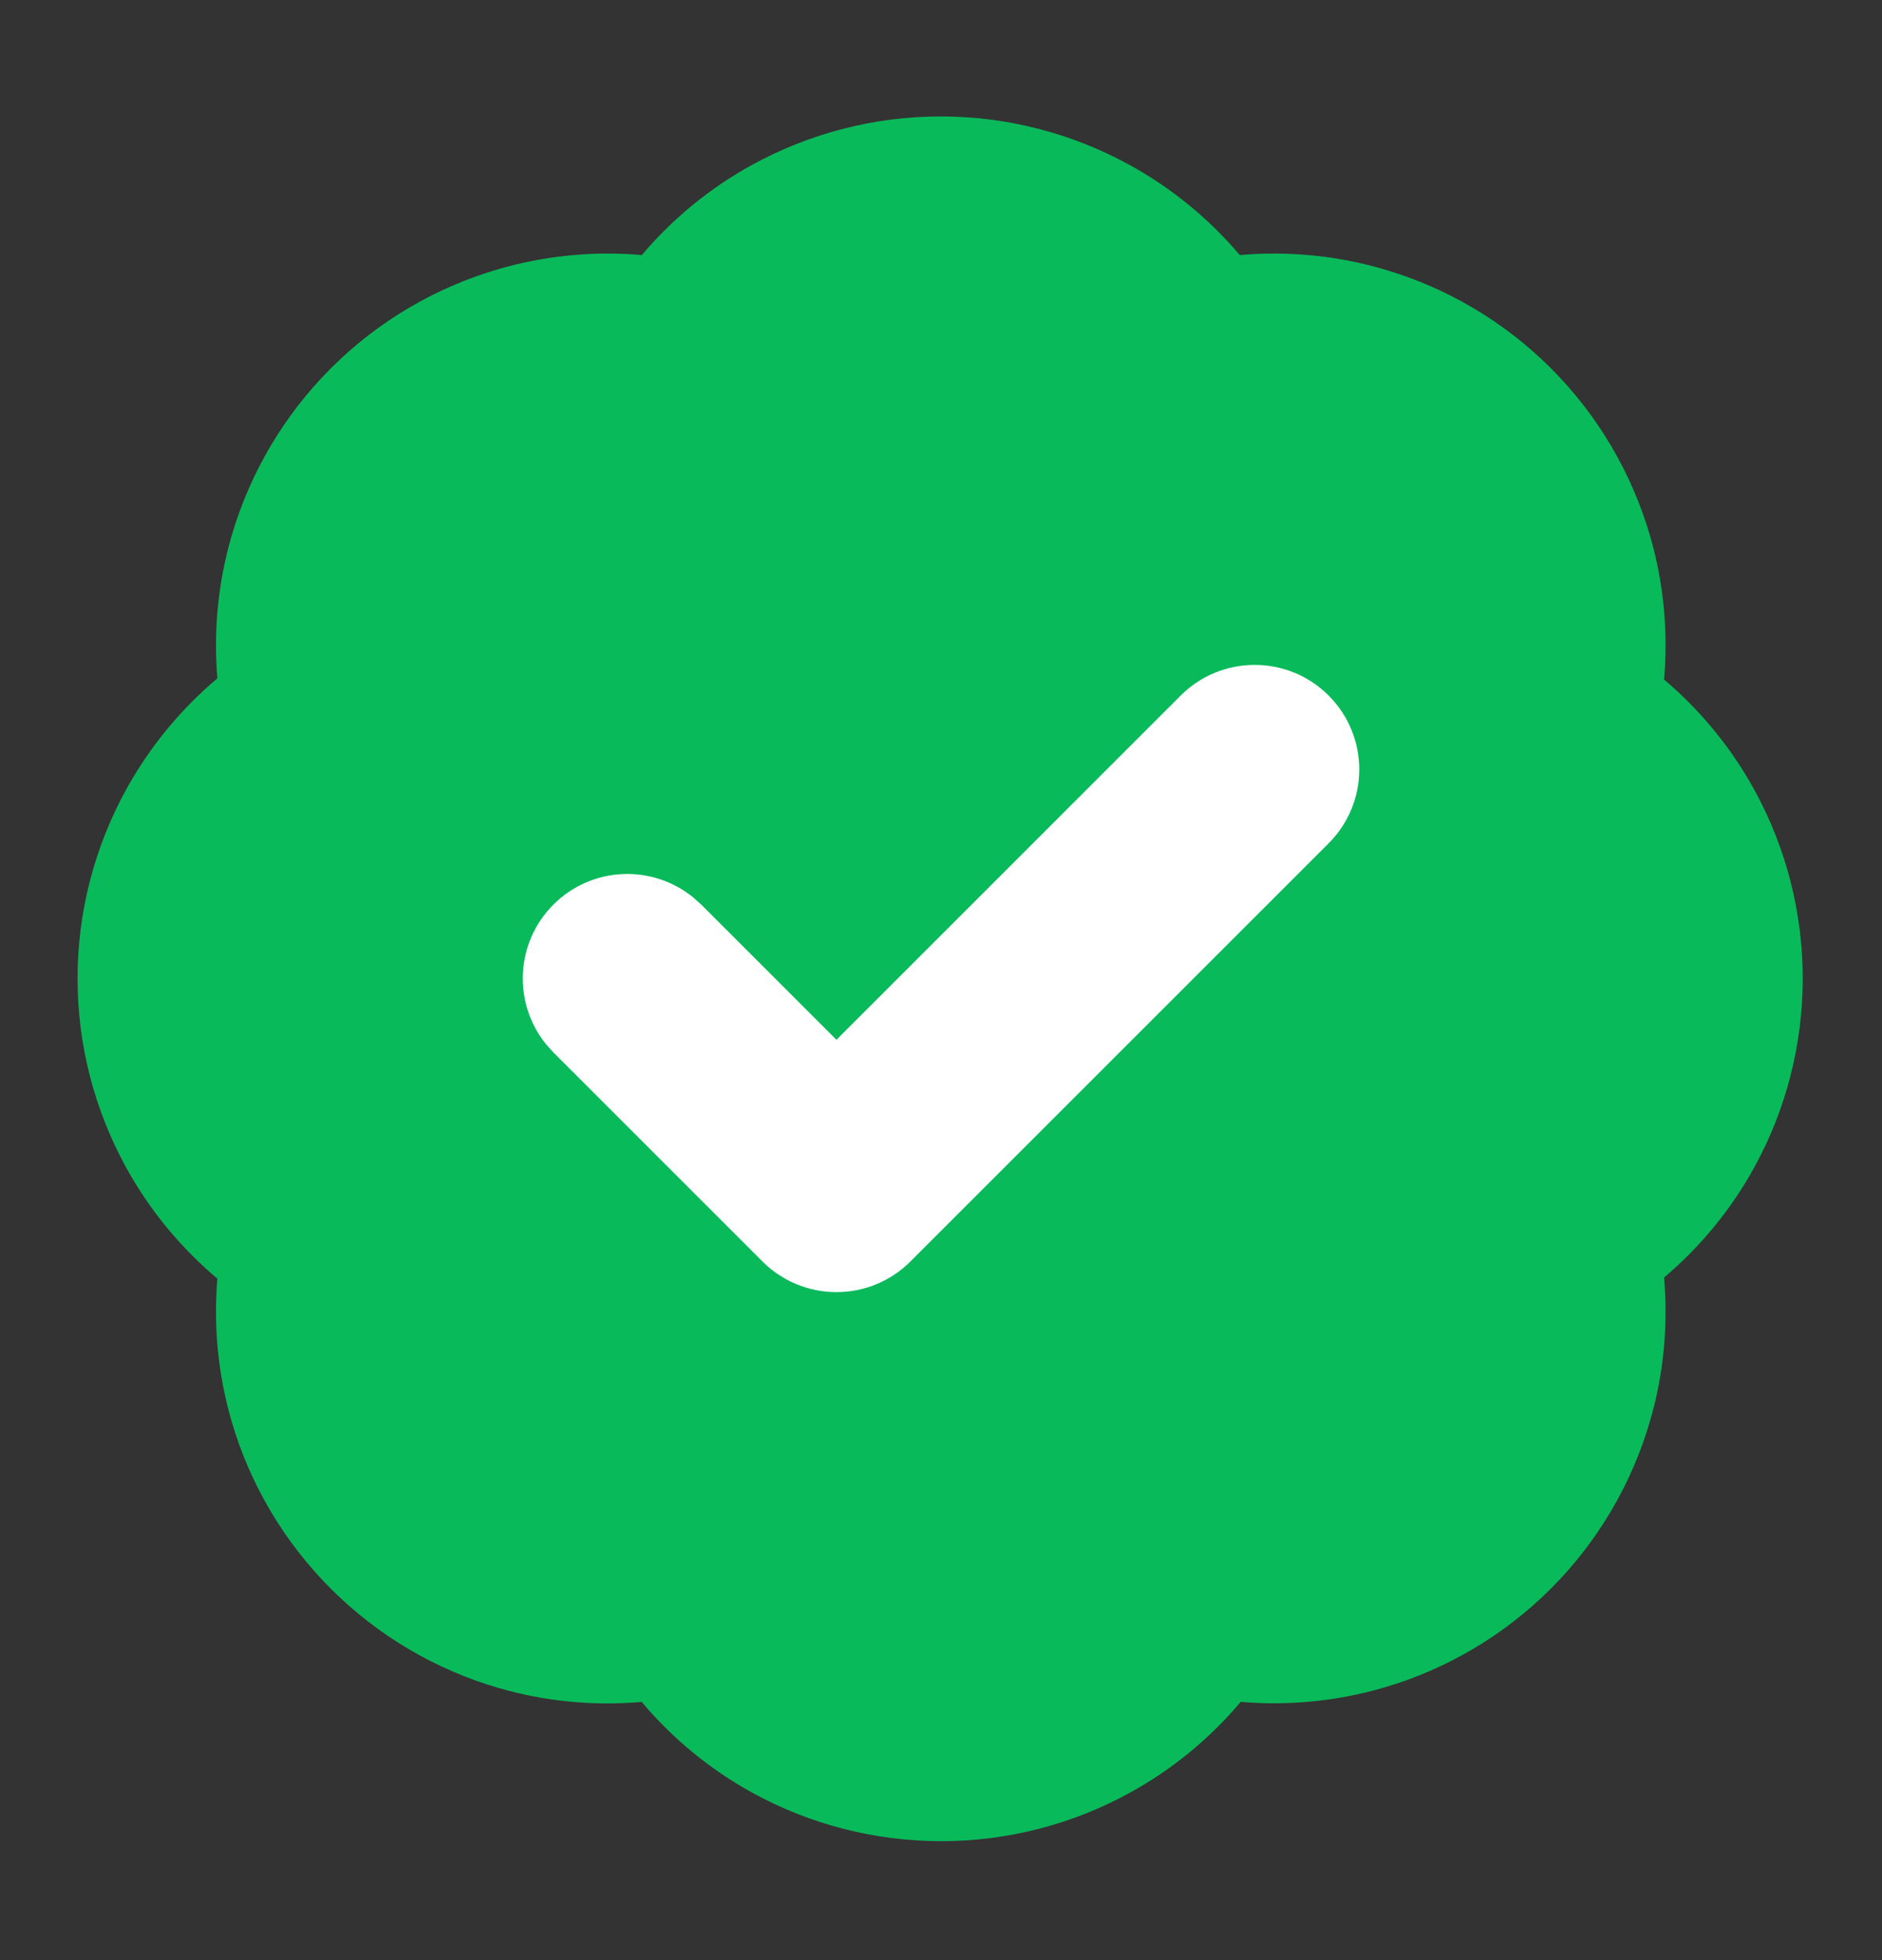
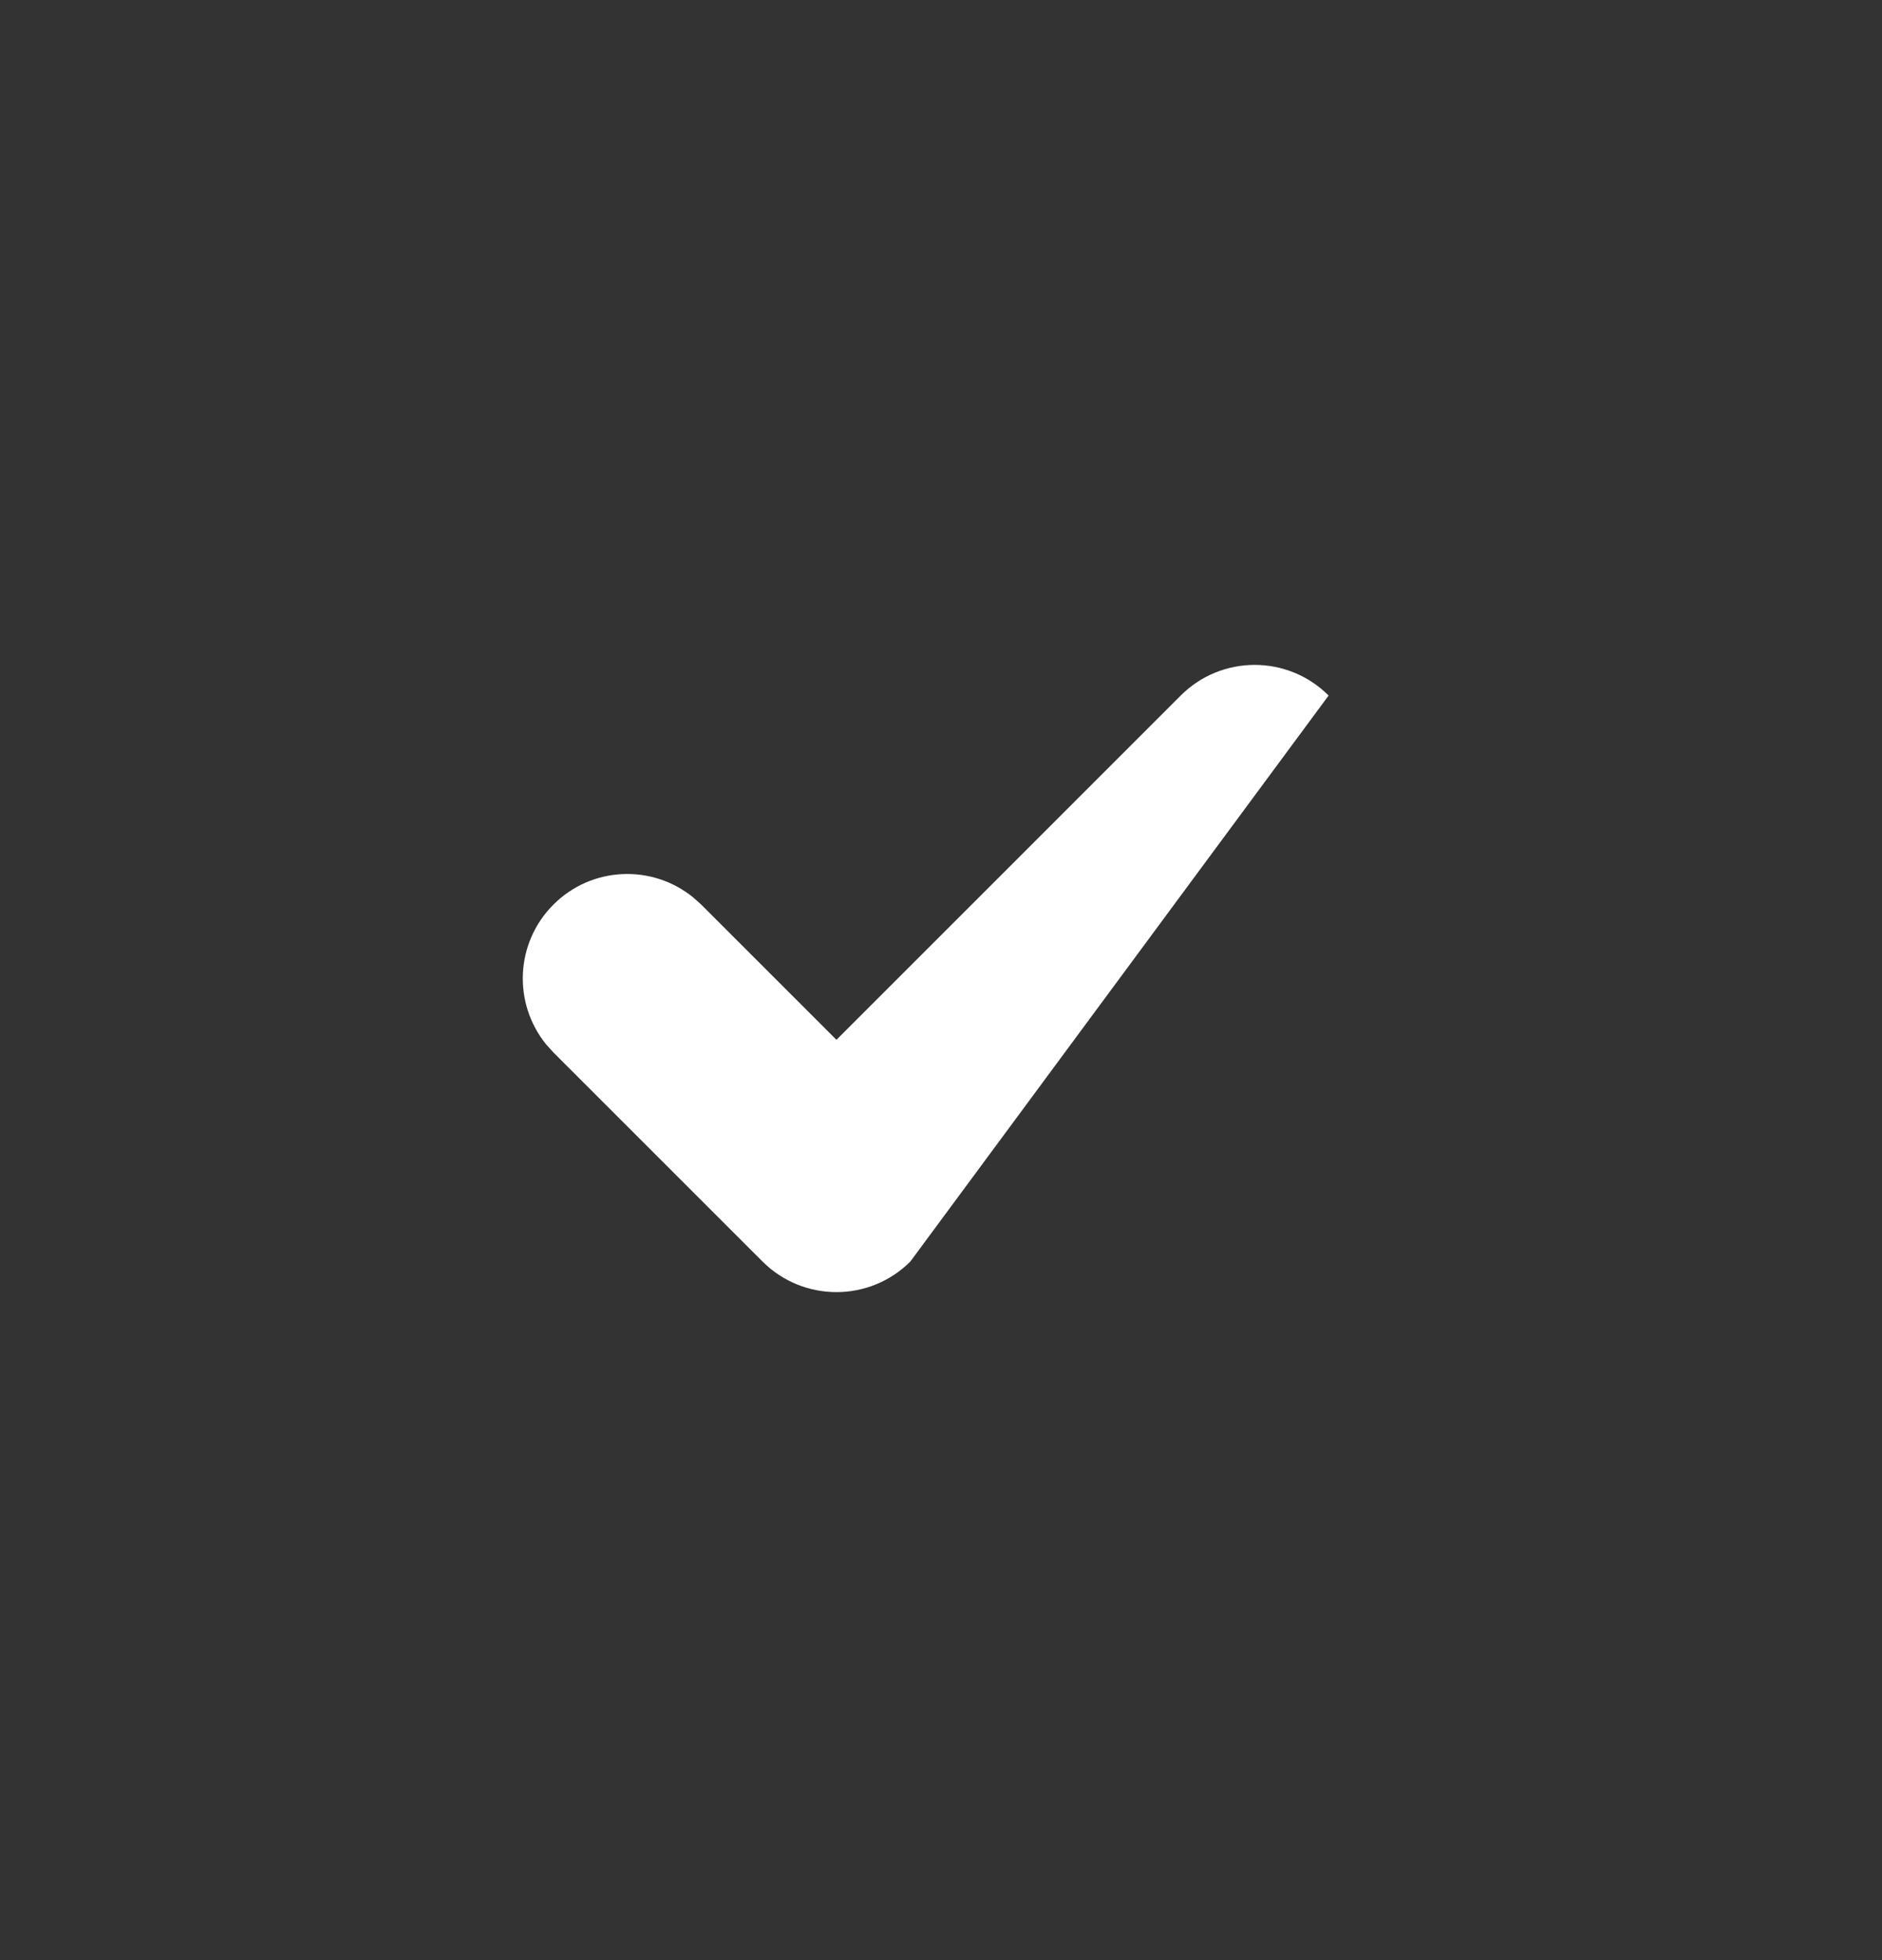
<svg xmlns="http://www.w3.org/2000/svg" width="24" height="25" viewBox="0 0 24 25" fill="none">
  <rect x="0" y="0" width="24" height="25" fill="#333333" stroke="none" />
-   <path d="M11.997 1.485C12.836 1.485 13.662 1.697 14.398 2.1C14.937 2.395 15.415 2.787 15.81 3.253C16.422 3.2 17.041 3.258 17.635 3.431C18.444 3.665 19.182 4.101 19.778 4.697C20.374 5.293 20.809 6.031 21.044 6.841C21.216 7.435 21.274 8.054 21.221 8.667C21.687 9.062 22.08 9.54 22.375 10.079C22.778 10.815 22.989 11.641 22.989 12.48C22.989 13.32 22.778 14.146 22.375 14.882C22.08 15.421 21.687 15.899 21.221 16.294C21.274 16.905 21.216 17.523 21.044 18.116C20.81 18.925 20.376 19.662 19.781 20.258C19.187 20.854 18.451 21.29 17.644 21.525C17.051 21.698 16.433 21.758 15.822 21.706C15.427 22.175 14.948 22.569 14.407 22.866C13.67 23.271 12.843 23.483 12.002 23.483C11.161 23.483 10.333 23.271 9.596 22.866C9.055 22.569 8.578 22.175 8.183 21.707C7.572 21.76 6.955 21.702 6.362 21.53C5.554 21.296 4.818 20.861 4.223 20.267C3.627 19.672 3.19 18.937 2.954 18.129C2.781 17.537 2.721 16.919 2.772 16.308C2.302 15.912 1.907 15.433 1.609 14.892C1.203 14.153 0.989 13.324 0.989 12.48C0.989 11.637 1.203 10.808 1.609 10.069C1.908 9.528 2.302 9.048 2.772 8.652C2.721 8.042 2.781 7.425 2.954 6.833C3.19 6.025 3.627 5.289 4.223 4.694C4.818 4.1 5.554 3.665 6.362 3.431C6.955 3.259 7.573 3.2 8.185 3.253C8.579 2.787 9.057 2.395 9.596 2.1C10.332 1.697 11.158 1.485 11.997 1.485Z" fill="#09BA5B" />
-   <path d="M15.057 8.871C15.578 8.35 16.422 8.35 16.943 8.871C17.464 9.392 17.464 10.236 16.943 10.756L11.609 16.09C11.089 16.61 10.245 16.61 9.724 16.09L7.057 13.423L6.966 13.322C6.539 12.798 6.569 12.026 7.057 11.538C7.545 11.049 8.317 11.019 8.841 11.447L8.943 11.538L10.667 13.262L15.057 8.871Z" fill="white" />
+   <path d="M15.057 8.871C15.578 8.35 16.422 8.35 16.943 8.871L11.609 16.09C11.089 16.61 10.245 16.61 9.724 16.09L7.057 13.423L6.966 13.322C6.539 12.798 6.569 12.026 7.057 11.538C7.545 11.049 8.317 11.019 8.841 11.447L8.943 11.538L10.667 13.262L15.057 8.871Z" fill="white" />
</svg>